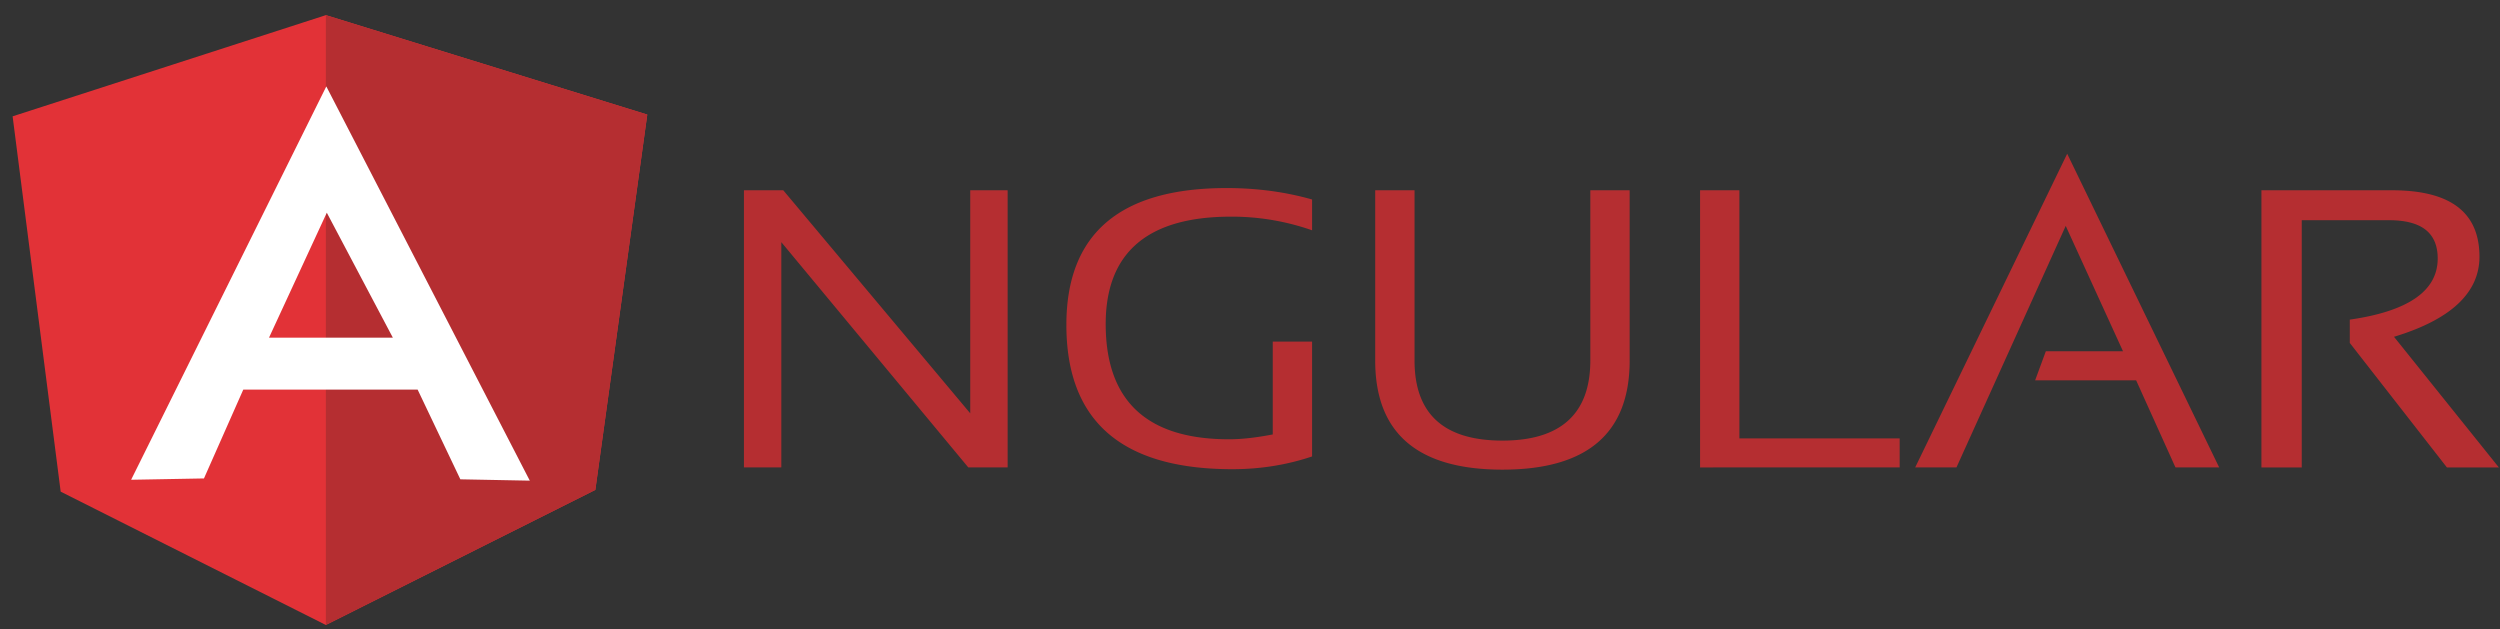
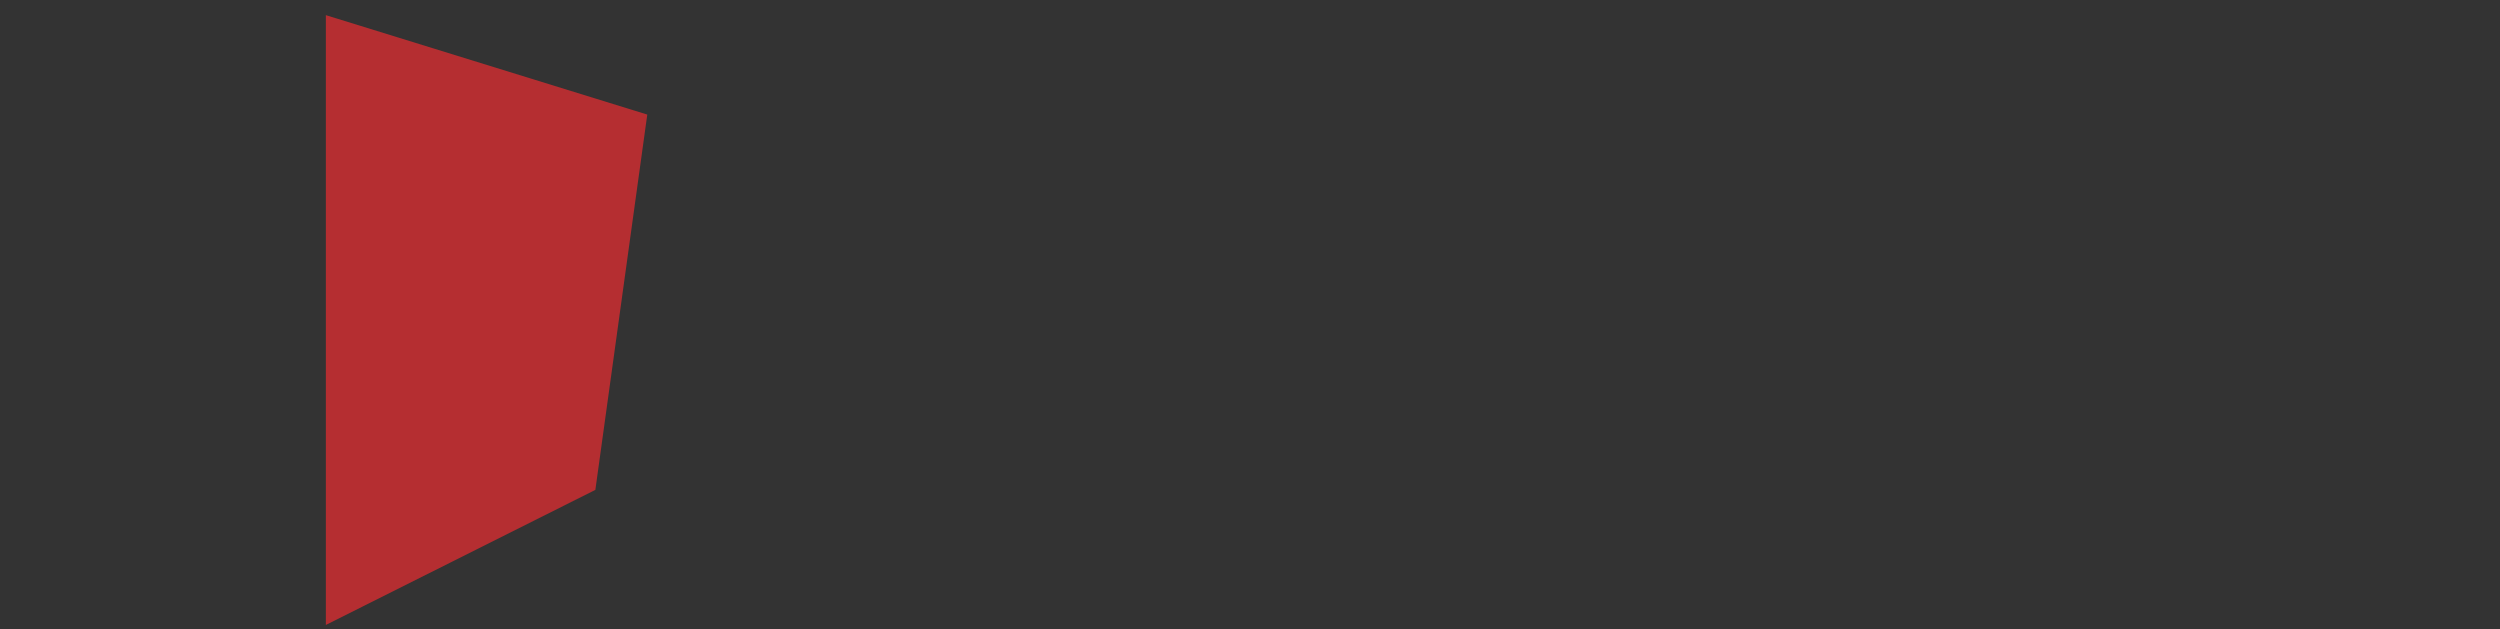
<svg xmlns="http://www.w3.org/2000/svg" width="147" height="37" fill="none">
  <rect width="100%" height="100%" fill="#333333" stroke="none" />
-   <path fill-rule="evenodd" clip-rule="evenodd" d="M43.743 27.485V11.188h2.313L57.05 24.303V11.187h2.199v16.298h-2.313L45.942 14.24v13.245h-2.199Zm33.407-.646c-1.456.491-3.026.75-4.682.75-6.51 0-9.765-2.82-9.765-8.486 0-5.355 3.14-8.045 9.422-8.045 1.799 0 3.484.232 5.025.672v1.811a14.273 14.273 0 0 0-4.768-.802c-4.911 0-7.367 2.122-7.367 6.313 0 4.527 2.427 6.778 7.253 6.778.77 0 1.627-.104 2.57-.285v-5.459h2.312v6.753Zm3.712-5.64V11.187h2.313v10.012c0 3.13 1.713 4.708 5.168 4.708 3.427 0 5.168-1.578 5.168-4.708V11.187h2.313v10.012c0 4.269-2.484 6.416-7.48 6.416-4.997 0-7.482-2.147-7.482-6.416Zm21.415-10.012v14.591h9.423v1.707H99.964V11.188h2.313Zm12.763 16.298h-2.427l8.938-18.445 8.937 18.445h-2.57l-2.313-5.122h-5.939l.628-1.707h4.54l-3.369-7.373-6.425 14.202Zm17.932 0V11.188h7.681c3.426 0 5.139 1.294 5.139 3.907 0 2.12-1.685 3.699-5.025 4.708l6.167 7.683h-3.055l-5.711-7.32v-1.372c3.427-.492 5.169-1.682 5.169-3.596 0-1.5-.943-2.25-2.856-2.25h-5.139v14.538h-2.37Z" fill="#B52E31" />
-   <path fill-rule="evenodd" clip-rule="evenodd" d="M.742 6.84 19.16.89 38.06 6.738l-3.055 22.068-15.847 7.942-15.59-7.839L.742 6.841Z" fill="#E23237" />
  <path fill-rule="evenodd" clip-rule="evenodd" d="M38.06 6.737 19.16.891v35.856l15.847-7.942L38.06 6.737Z" fill="#B52E31" />
-   <path fill-rule="evenodd" clip-rule="evenodd" d="M19.187 5.082 7.71 28.21l4.283-.078 2.313-5.225h10.25l2.513 5.277 4.083.078-11.964-23.18Zm.029 7.425 3.883 7.347h-7.281l3.398-7.347Z" fill="#fff" />
</svg>